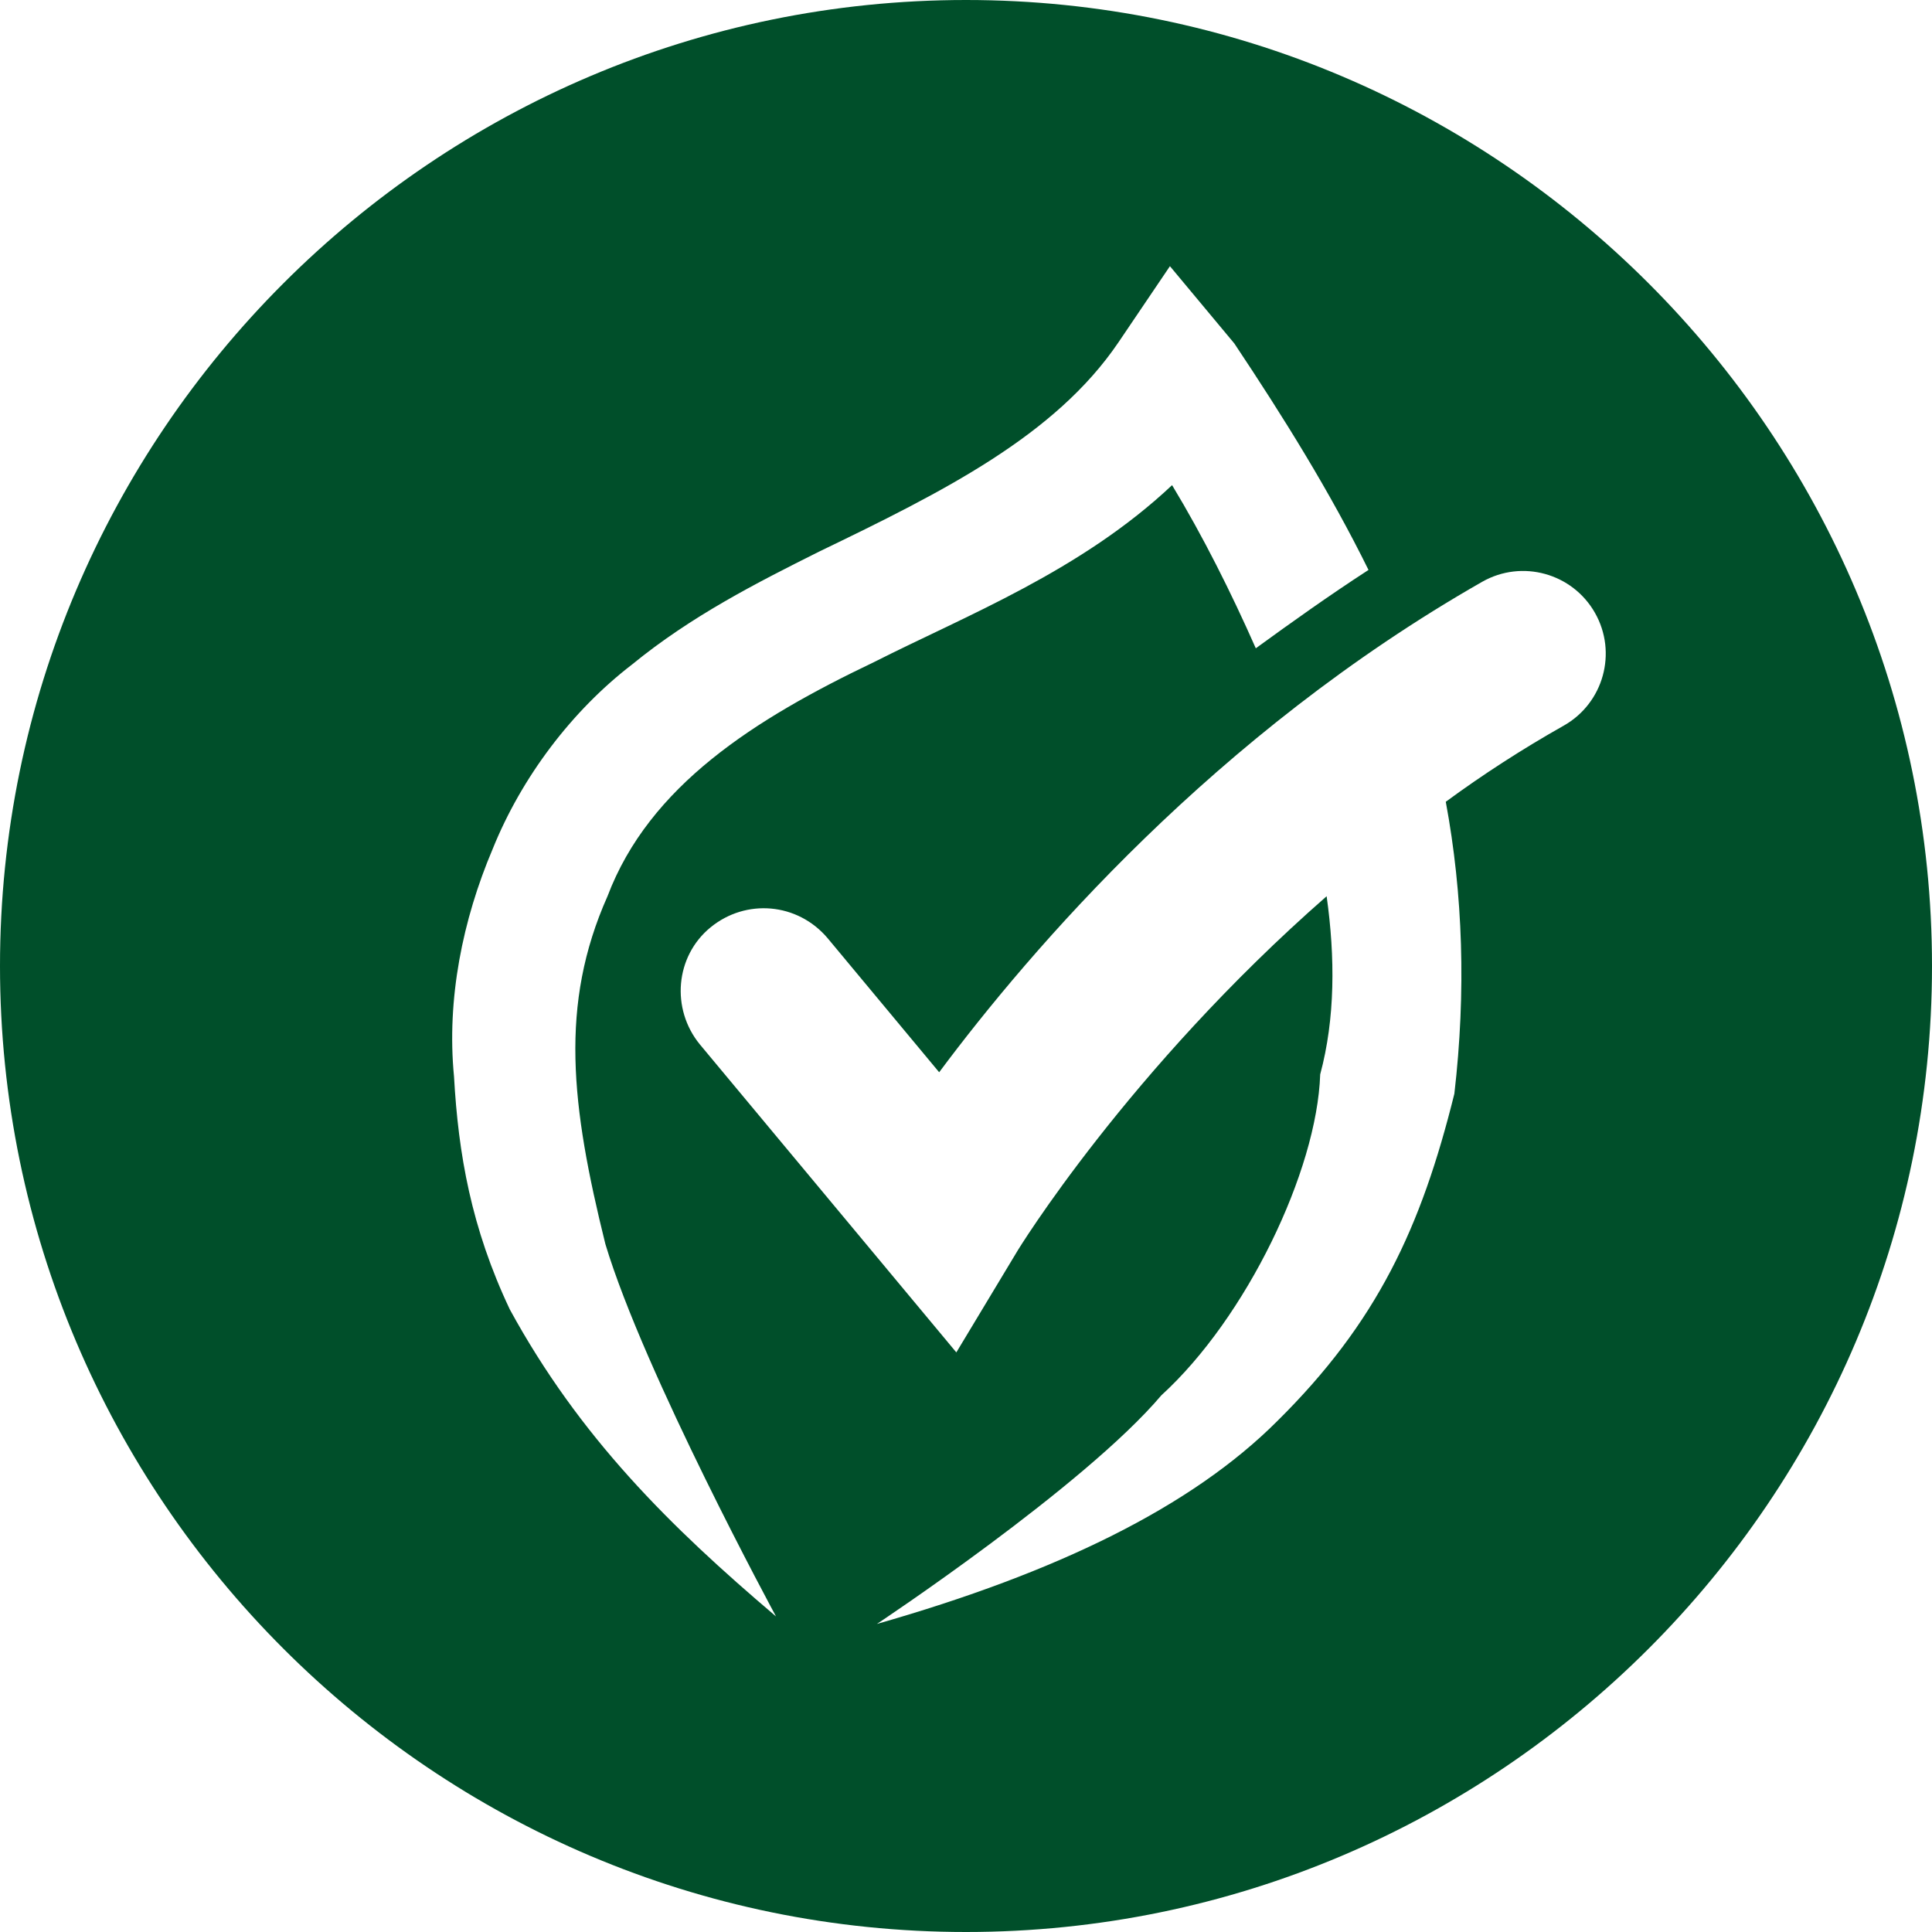
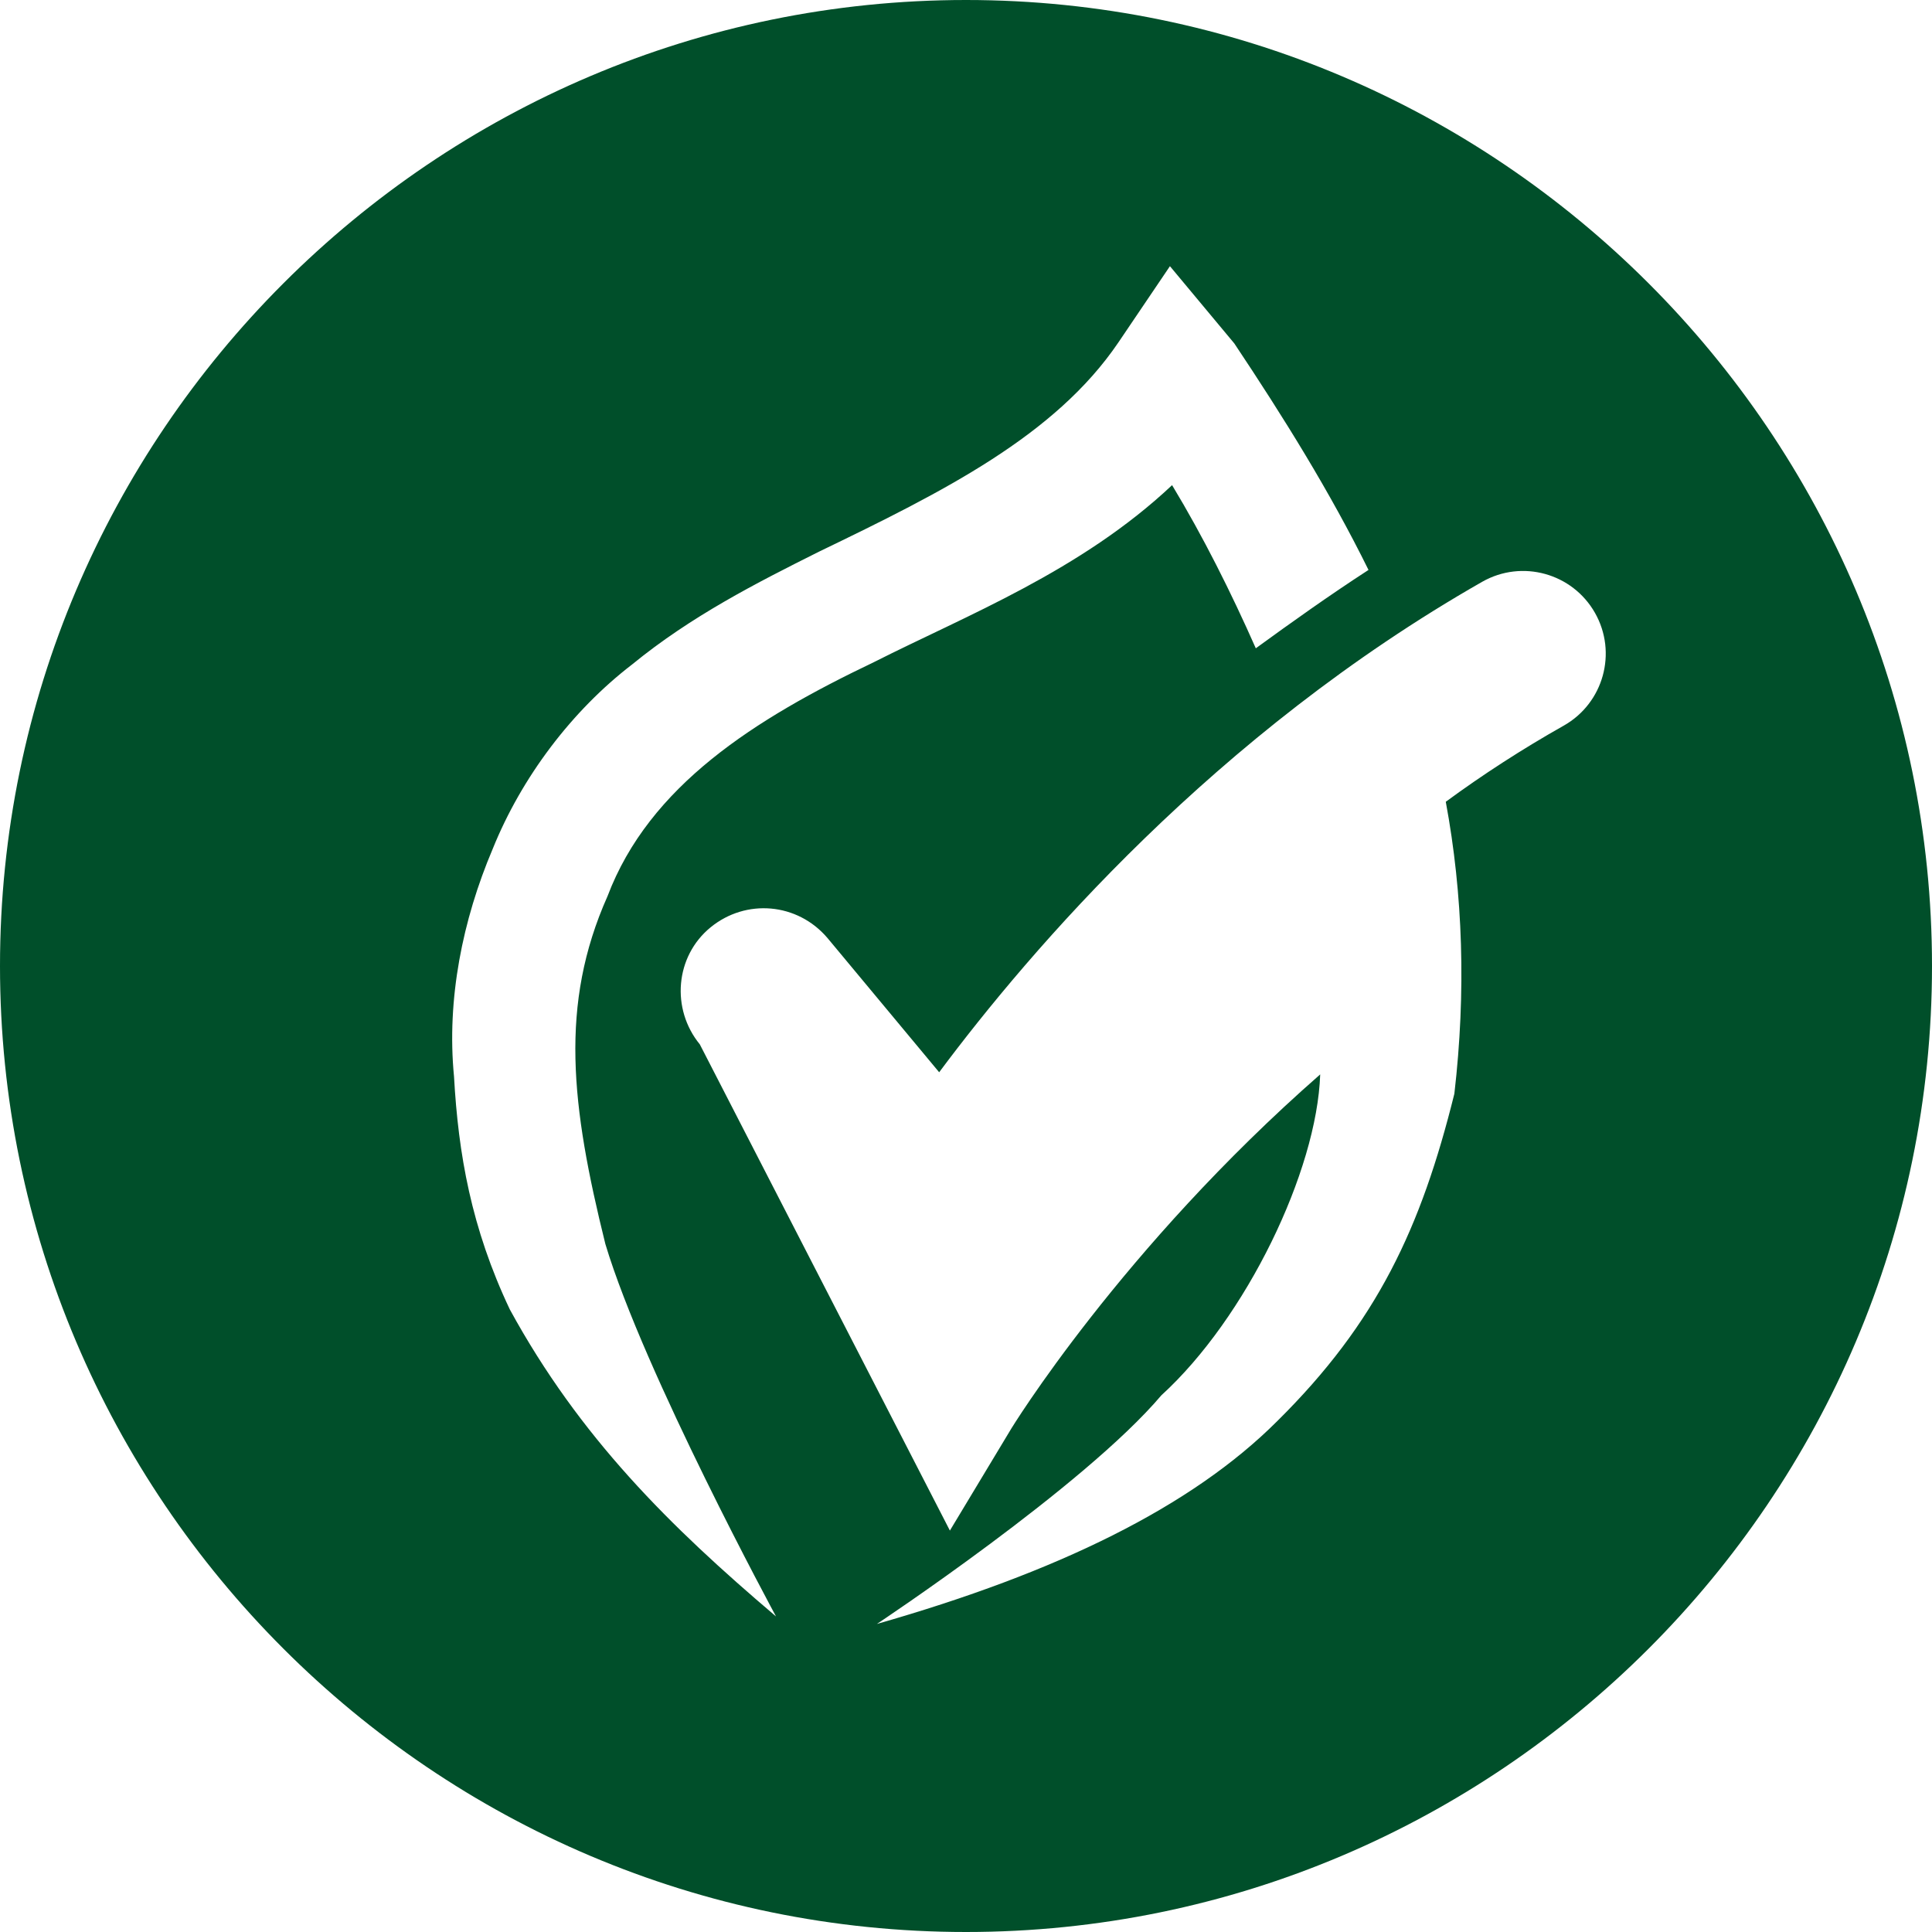
<svg xmlns="http://www.w3.org/2000/svg" version="1.1" id="Laag_1" x="0px" y="0px" viewBox="0 0 180 180" style="enable-background:new 0 0 180 180;" xml:space="preserve" width="180" height="180">
  <style type="text/css">
	.st0{fill-rule:evenodd;clip-rule:evenodd;fill:#004F2A;}
</style>
-   <path id="Fill-13" class="st0" d="M145.7,67.6c-3.9,2.2-7.6,4.6-11,7.1c1.6,8.6,1.9,17.7,0.8,27.2c-3.1,12.5-7.2,21.3-16.5,30.5  c-8,8-20.5,14.1-37.3,18.9c0,0,19.3-12.8,26.5-21.3c7.9-7.2,14.5-20.9,14.8-29.9c1.4-5.2,1.4-10.9,0.6-16.6  c-18.5,16.2-28.8,33-28.9,33.2l-5.6,9.3L65.2,97.3c-2.7-3.3-2.3-8.2,1-10.9c3.3-2.7,8.1-2.3,10.9,1l10.4,12.5  c8.5-11.4,25.7-31.5,50.6-45.7c3.7-2.1,8.4-0.8,10.5,2.9C150.7,60.8,149.4,65.5,145.7,67.6 M47.5,122c-3.6-7.6-4.8-14.5-5.2-21.7  c-0.7-7.2,0.8-14.6,3.6-21.2c2.7-6.7,7.4-12.9,13-17.2c5.5-4.5,11.6-7.6,17.4-10.5c11.6-5.6,22-10.8,27.9-19.5l4.8-7.1l6,7.2  c4.6,6.9,8.9,13.8,12.5,21.1c-3.7,2.4-7.2,4.9-10.5,7.3c-2.3-5.2-4.9-10.4-7.8-15.2c-8.5,8-19.1,12.1-27.8,16.5  c-11.1,5.3-20.9,11.5-24.8,21.8c-4.5,10.1-3.4,19.5-0.2,32.4c3.6,12,15.9,34.7,15.9,34.7C62.4,142.2,54,133.9,47.5,122 M90,0  C40.4,0,0,40.4,0,90c0,49.6,40.4,90,90,90s90-40.4,90-90C180,40.4,139.6,0,90,0" />
+   <path id="Fill-13" class="st0" d="M145.7,67.6c-3.9,2.2-7.6,4.6-11,7.1c1.6,8.6,1.9,17.7,0.8,27.2c-3.1,12.5-7.2,21.3-16.5,30.5  c-8,8-20.5,14.1-37.3,18.9c0,0,19.3-12.8,26.5-21.3c7.9-7.2,14.5-20.9,14.8-29.9c-18.5,16.2-28.8,33-28.9,33.2l-5.6,9.3L65.2,97.3c-2.7-3.3-2.3-8.2,1-10.9c3.3-2.7,8.1-2.3,10.9,1l10.4,12.5  c8.5-11.4,25.7-31.5,50.6-45.7c3.7-2.1,8.4-0.8,10.5,2.9C150.7,60.8,149.4,65.5,145.7,67.6 M47.5,122c-3.6-7.6-4.8-14.5-5.2-21.7  c-0.7-7.2,0.8-14.6,3.6-21.2c2.7-6.7,7.4-12.9,13-17.2c5.5-4.5,11.6-7.6,17.4-10.5c11.6-5.6,22-10.8,27.9-19.5l4.8-7.1l6,7.2  c4.6,6.9,8.9,13.8,12.5,21.1c-3.7,2.4-7.2,4.9-10.5,7.3c-2.3-5.2-4.9-10.4-7.8-15.2c-8.5,8-19.1,12.1-27.8,16.5  c-11.1,5.3-20.9,11.5-24.8,21.8c-4.5,10.1-3.4,19.5-0.2,32.4c3.6,12,15.9,34.7,15.9,34.7C62.4,142.2,54,133.9,47.5,122 M90,0  C40.4,0,0,40.4,0,90c0,49.6,40.4,90,90,90s90-40.4,90-90C180,40.4,139.6,0,90,0" />
</svg>